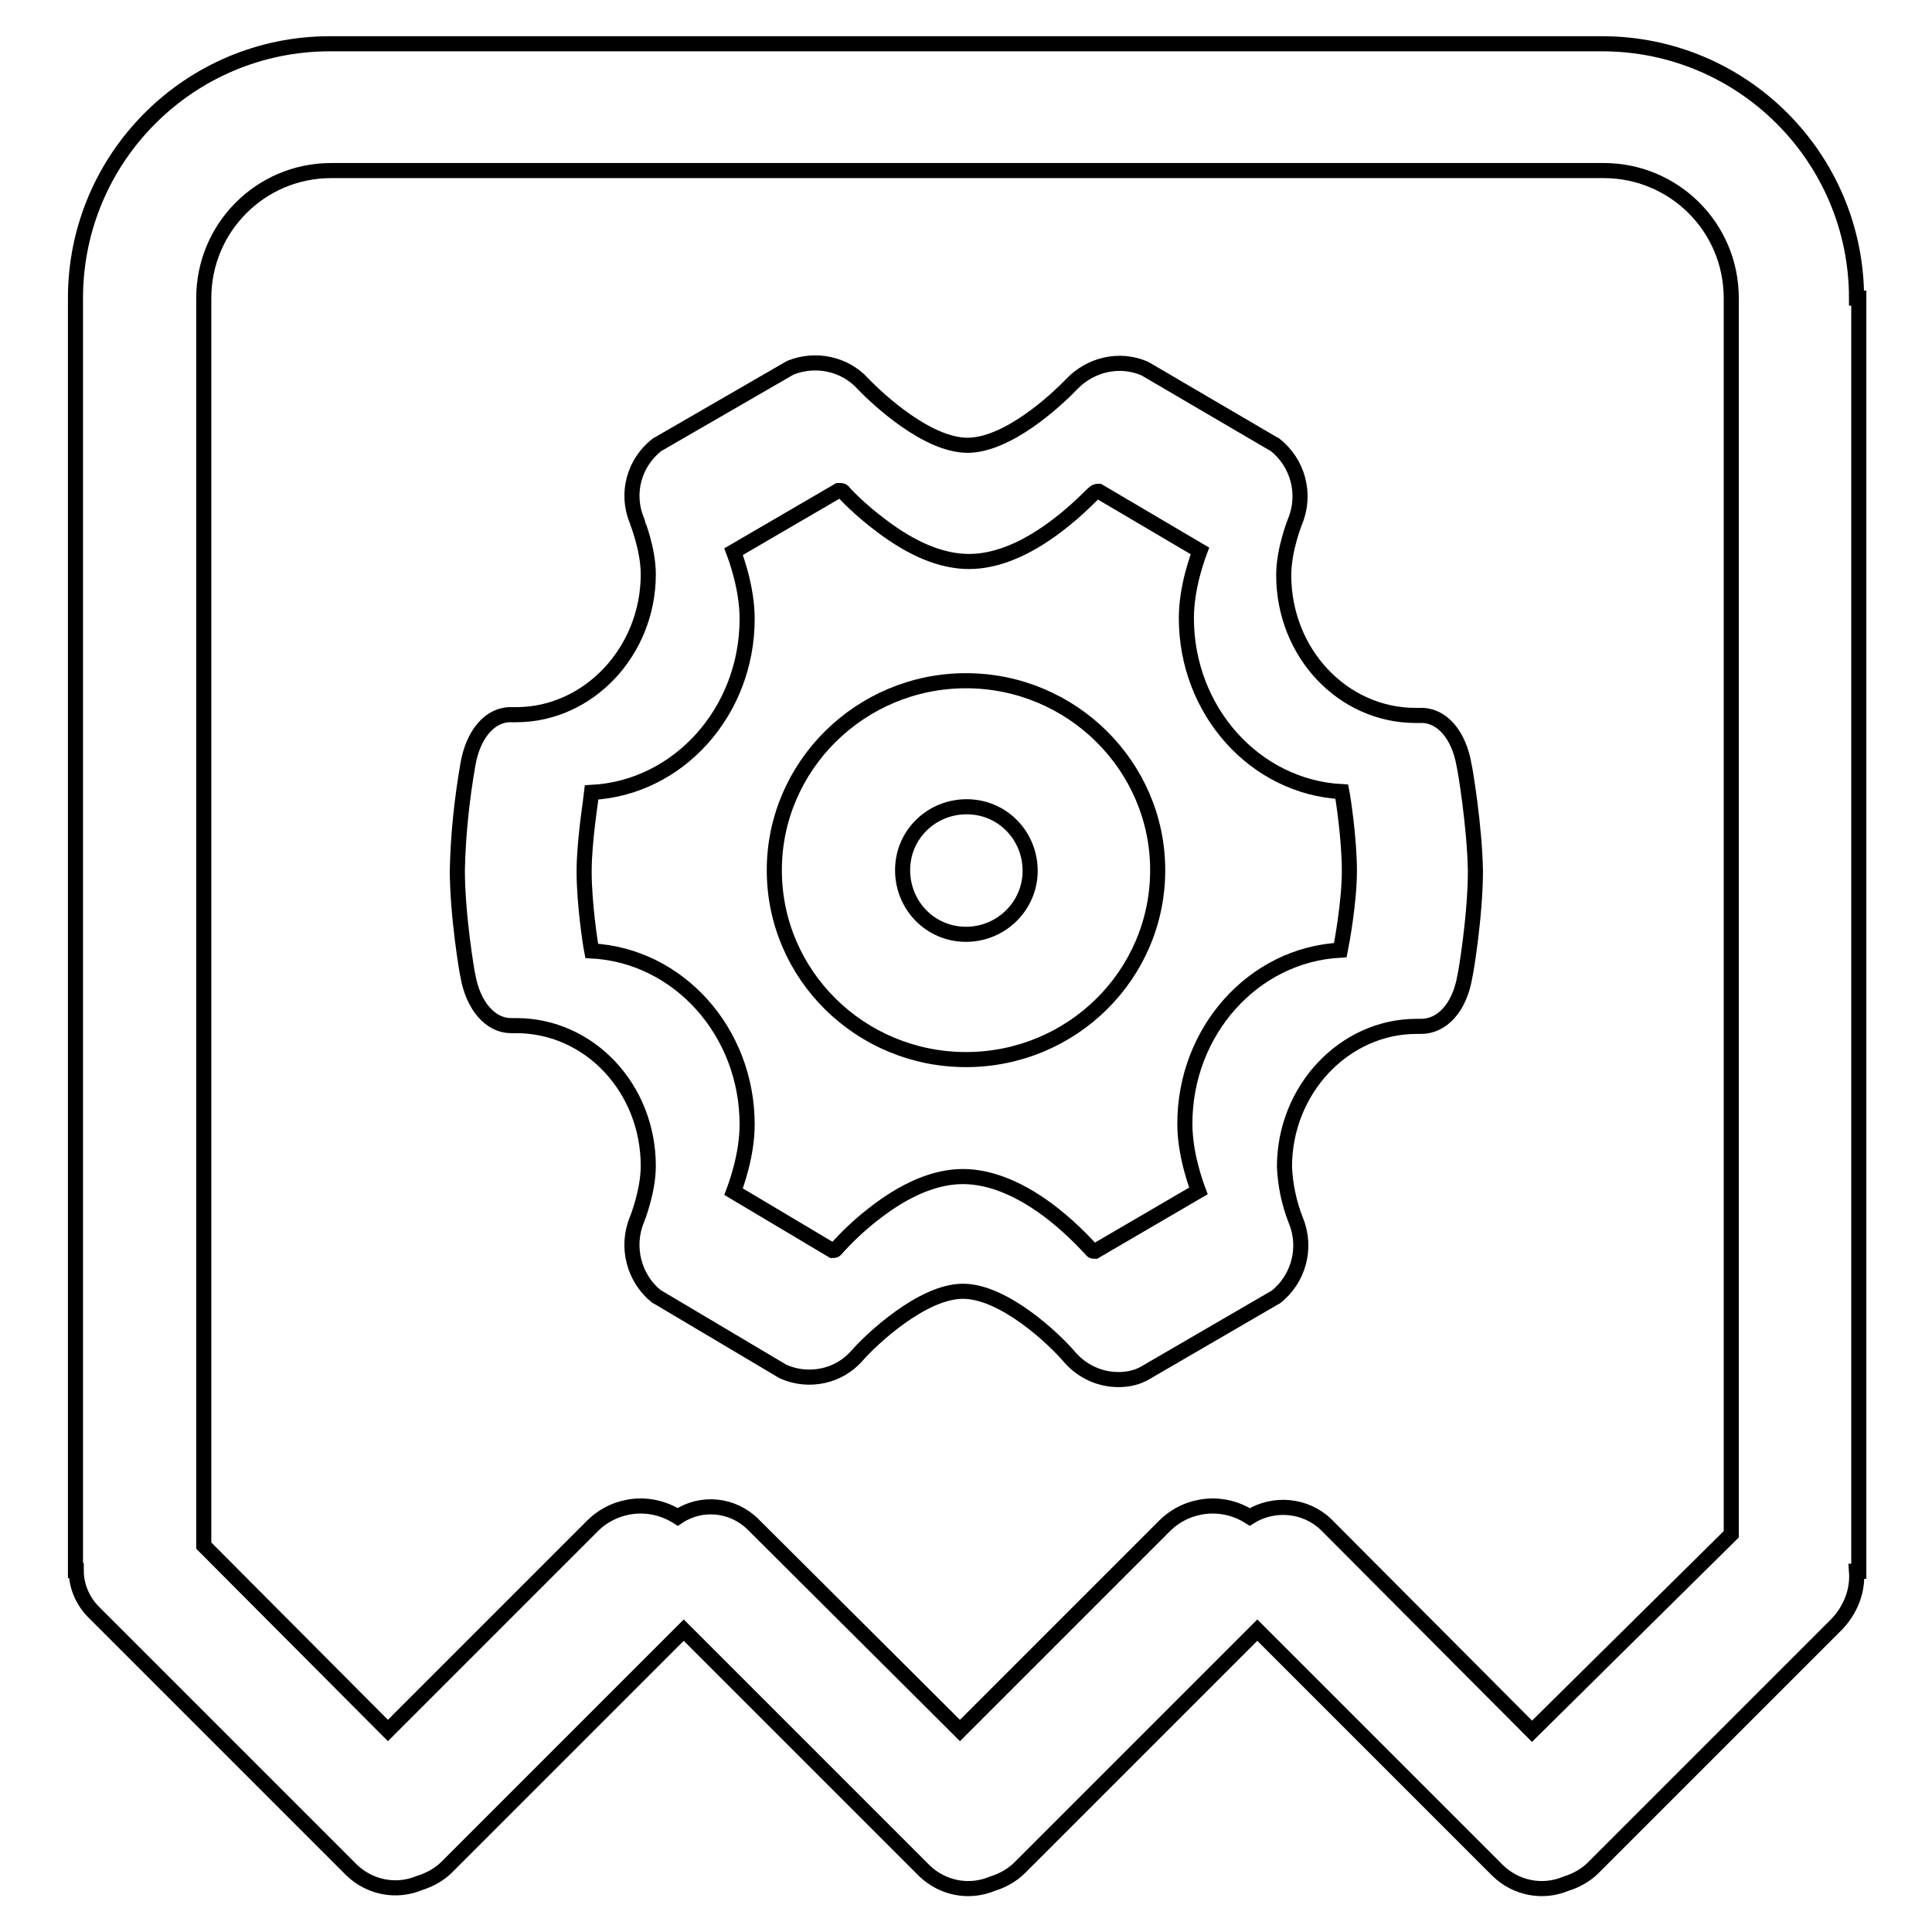
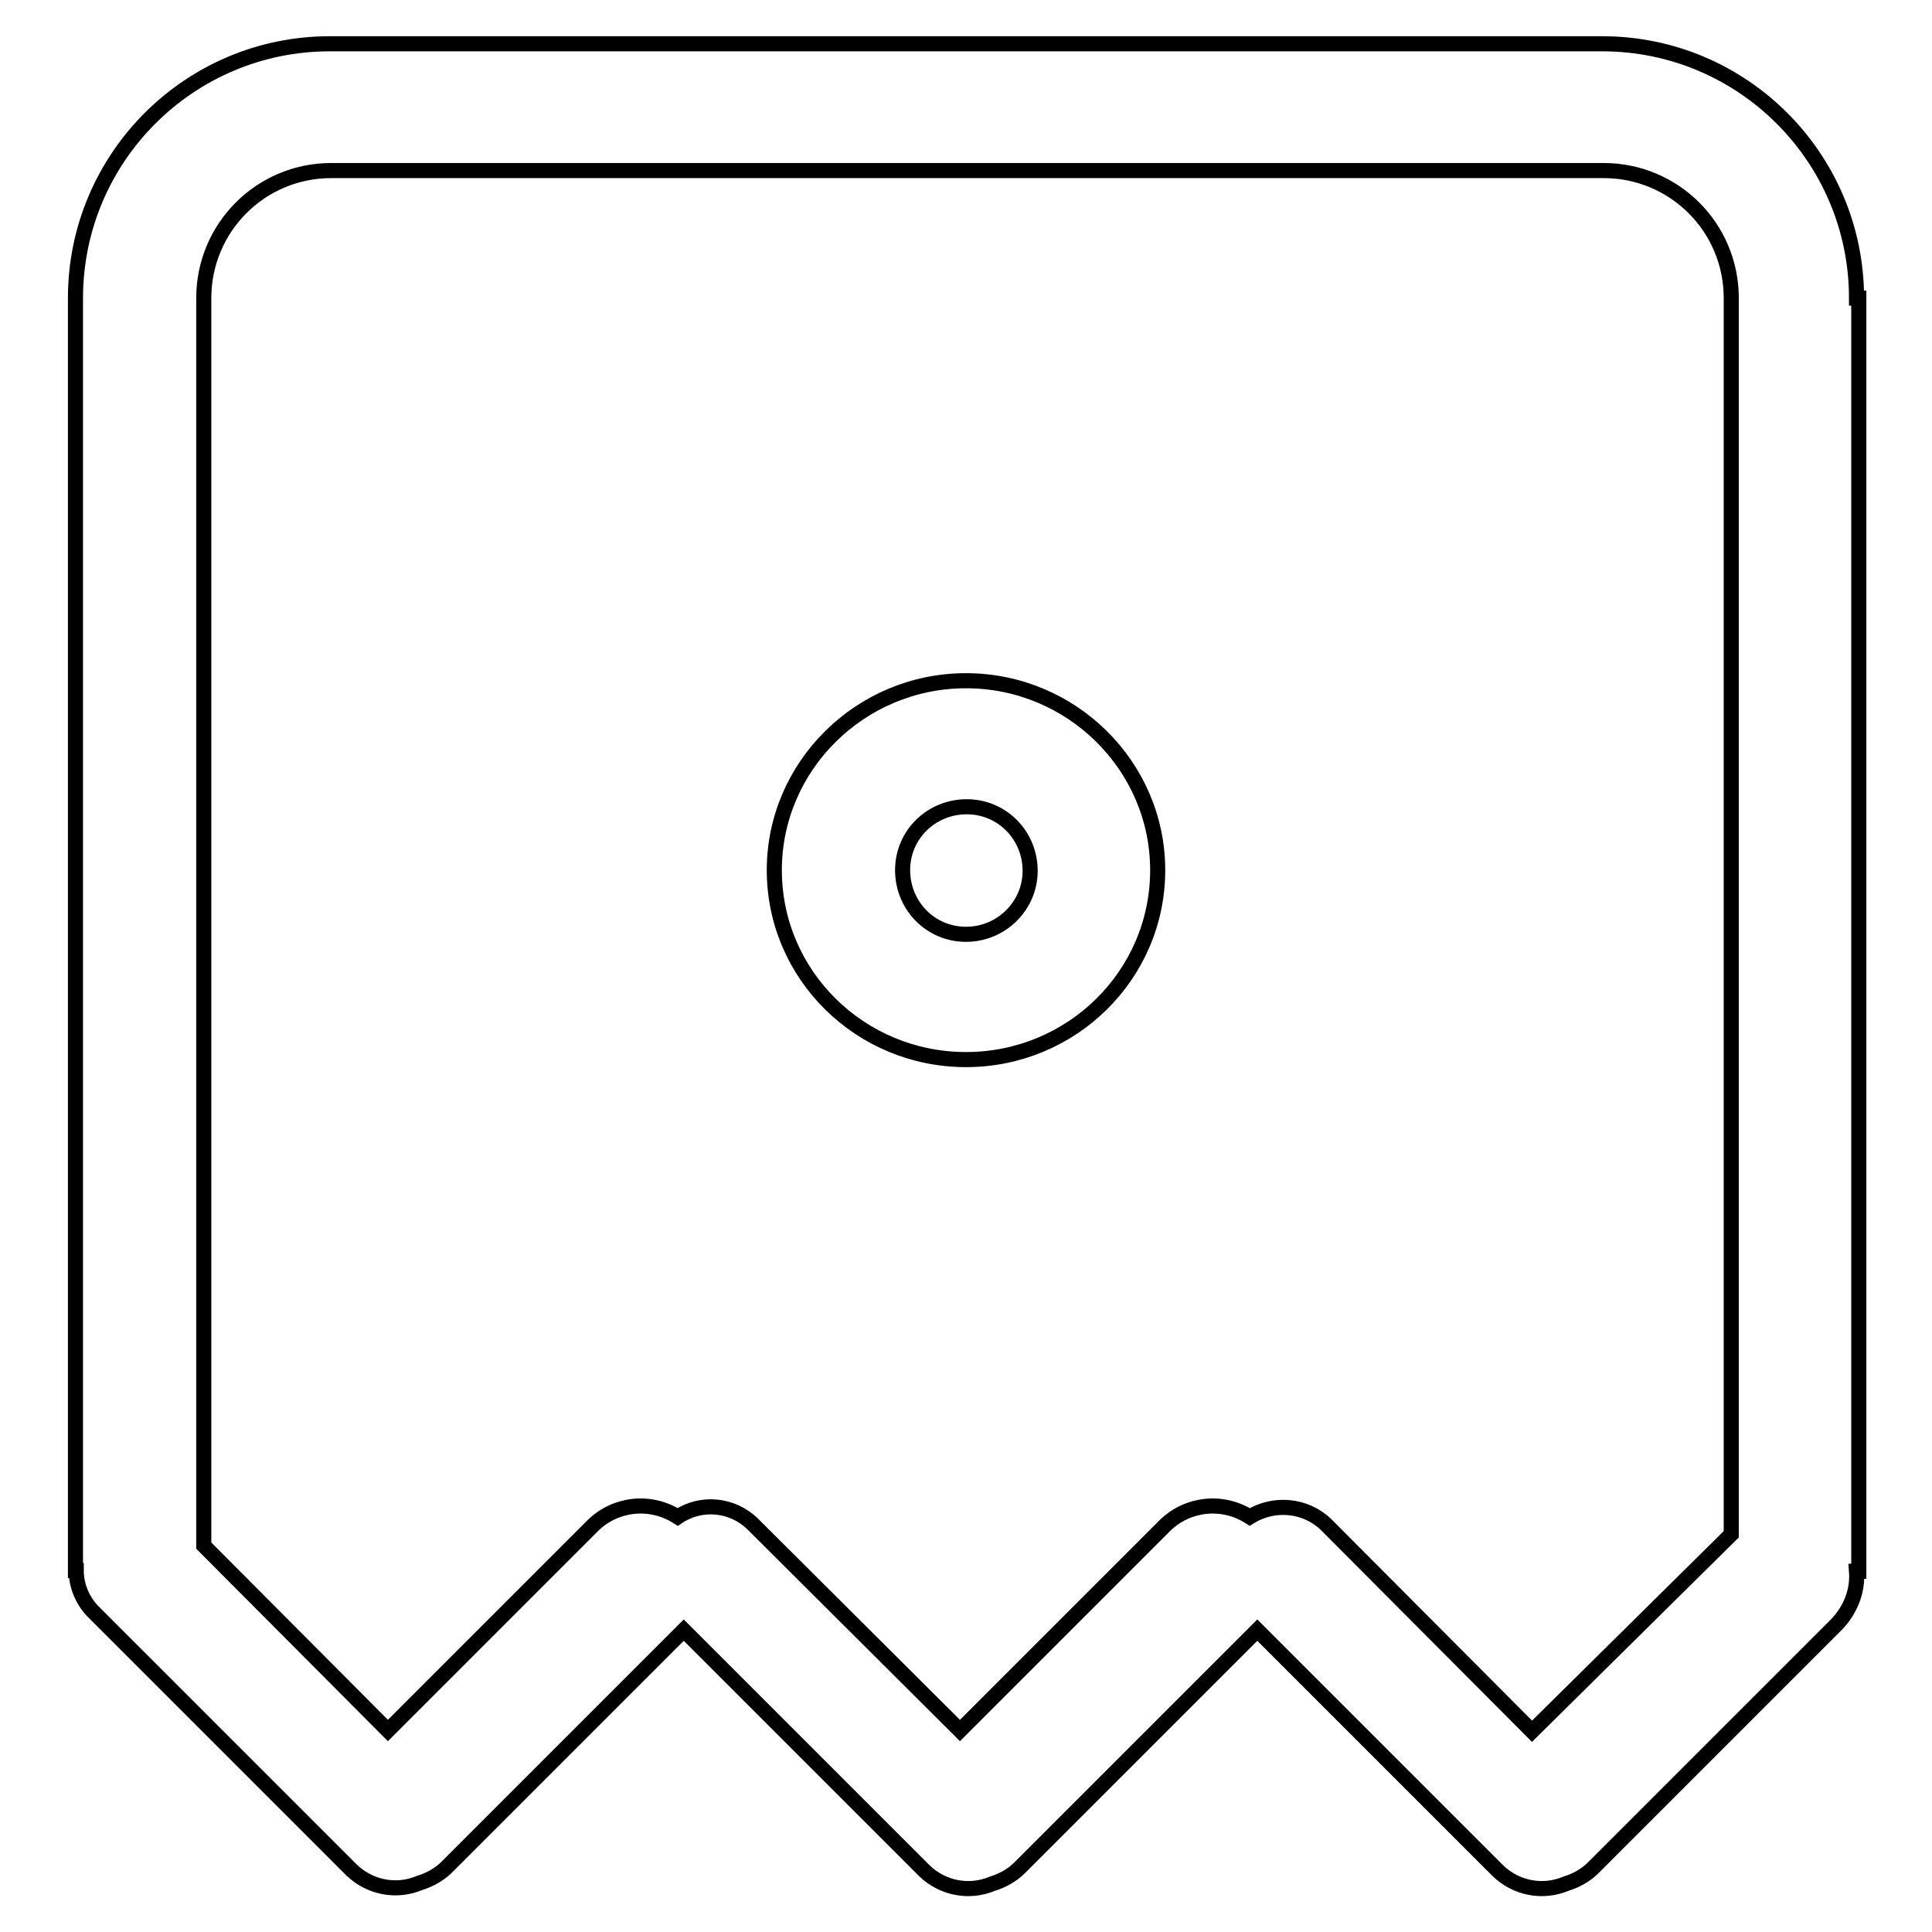
<svg xmlns="http://www.w3.org/2000/svg" version="1.1" x="0px" y="0px" viewBox="0 0 256 256" enable-background="new 0 0 256 256" xml:space="preserve">
  <g>
    <path stroke-width="2" fill-opacity="0" stroke="#000000" d="M246,39.5c0-18.6-15.1-33.7-33.7-33.7H43.7C25.1,5.8,10,20.9,10,39.5v168.6h0.1c0,2.1,0.9,4.1,2.3,5.5 l34.2,34.2c2.4,2.3,5.9,3,9,1.7c1.3-0.4,2.6-1.1,3.6-2.1L90.6,216l31.9,31.9c2.4,2.3,5.9,3,9,1.7c1.3-0.4,2.6-1.1,3.6-2.1 l31.5-31.5l31.9,31.9c2.4,2.3,5.9,3,9,1.7c1.3-0.4,2.6-1.1,3.6-2.1l32.3-32.3c1.8-1.9,2.8-4.4,2.6-7h0.3V39.5z M165.6,201 c-3.6-2.3-8.2-1.8-11.2,1.1l-27.2,27.2L99.8,202c-2.7-2.7-6.9-3.1-10-1c-3.6-2.3-8.2-1.8-11.2,1.1l-27.2,27.2l-24.4-24.5V39.5 c0-9.3,7.5-16.9,16.9-16.9h168.6c9.3,0,16.9,7.5,16.9,16.9v163.8L203,229.4L175.7,202C173,199.4,168.8,199,165.6,201z" />
-     <path stroke-width="2" fill-opacity="0" stroke="#000000" d="M194,101.4c-0.7-4.1-3-6.7-5.8-6.6h-0.6c-9.7,0-17.5-8.3-17.5-18.6c0-3.4,1.5-7.1,1.5-7.1 c1.5-3.6,0.4-7.8-2.7-10.2l-0.2-0.1l-16.9-9.9l-0.2-0.1c-3.3-1.4-7.1-0.5-9.6,2.1c-2.1,2.2-8.5,8.1-13.8,8.1 c-5.3,0-11.8-6-13.9-8.2c-2.4-2.6-6.2-3.4-9.5-2.1l-0.2,0.1L87.3,58.8l-0.2,0.1c-3.1,2.4-4.2,6.5-2.7,10.1c0,0.1,1.5,3.7,1.5,7.1 c0,10.2-7.9,18.6-17.5,18.6h-0.6c-2.8-0.1-5.1,2.5-5.8,6.6c-0.8,4.6-1.3,9.3-1.4,14c0,6,1.3,13.7,1.4,14c0.7,4,3,6.6,5.7,6.6h0.7 c9.7,0,17.5,8.3,17.5,18.6c0,3.4-1.5,7.1-1.5,7.1c-1.5,3.6-0.4,7.8,2.6,10.2l0.2,0.1l16.5,9.8l0.2,0.1c3.3,1.4,7.2,0.6,9.6-2.1 c1.9-2.2,8.7-8.6,14.1-8.6c5.4,0,12.1,6.3,14.2,8.8c1.6,1.8,3.9,2.9,6.4,2.9c1.1,0,2.2-0.2,3.2-0.7l0.2-0.1l17.2-10l0.2-0.1 c3.1-2.4,4.2-6.6,2.7-10.2c-0.9-2.3-1.4-4.7-1.5-7.1c0-10.2,7.9-18.6,17.5-18.6h0.6c2.8,0,5.1-2.5,5.8-6.6c0.1-0.3,1.4-8,1.4-14 C195.4,109.4,194.1,101.7,194,101.4z M177.6,125.9c-11.5,0.6-20.6,10.7-20.6,23c0,4.1,1.5,8.1,1.8,8.9l-13.7,8 c-0.2,0-0.3,0-0.4-0.1c-0.3-0.3-2.2-2.5-5.1-4.8c-4.2-3.3-8.3-5-12-5c-3.7,0-7.7,1.7-11.9,5c-1.8,1.4-3.5,3-5,4.7 c-0.1,0.1-0.3,0.1-0.4,0.1h0l-13.1-7.8c0.3-0.8,1.8-4.8,1.8-8.9c0-12.3-9.1-22.4-20.6-23c-0.2-1-1-6.4-1-10.5s0.9-9.5,1-10.5 c11.5-0.6,20.6-10.7,20.6-23c0-4.1-1.5-8.1-1.8-8.9l13.9-8.1h0.1c0.2,0,0.4,0,0.5,0.1c0.2,0.3,2.2,2.4,5,4.5 c4.2,3.2,8.1,4.8,11.7,4.8c3.6,0,7.5-1.6,11.6-4.7c2.8-2.1,4.7-4.2,5-4.4c0.1-0.1,0.3-0.2,0.5-0.2h0.1l13.4,7.9 c-0.3,0.8-1.8,4.8-1.8,8.9c0,12.3,9.1,22.4,20.6,23c0.2,1,1,6.4,1,10.5S177.8,124.9,177.6,125.9L177.6,125.9z" />
    <path stroke-width="2" fill-opacity="0" stroke="#000000" d="M128,90.2c-14,0-25.4,11.3-25.4,25.1c0,13.9,11.4,25.1,25.4,25.1s25.4-11.2,25.4-25.1 C153.4,101.5,142,90.2,128,90.2z M128,123.8c-4.7,0-8.4-3.8-8.4-8.5c0-4.7,3.8-8.4,8.5-8.4c4.7,0,8.4,3.8,8.4,8.5 C136.5,120,132.7,123.8,128,123.8z" />
  </g>
</svg>